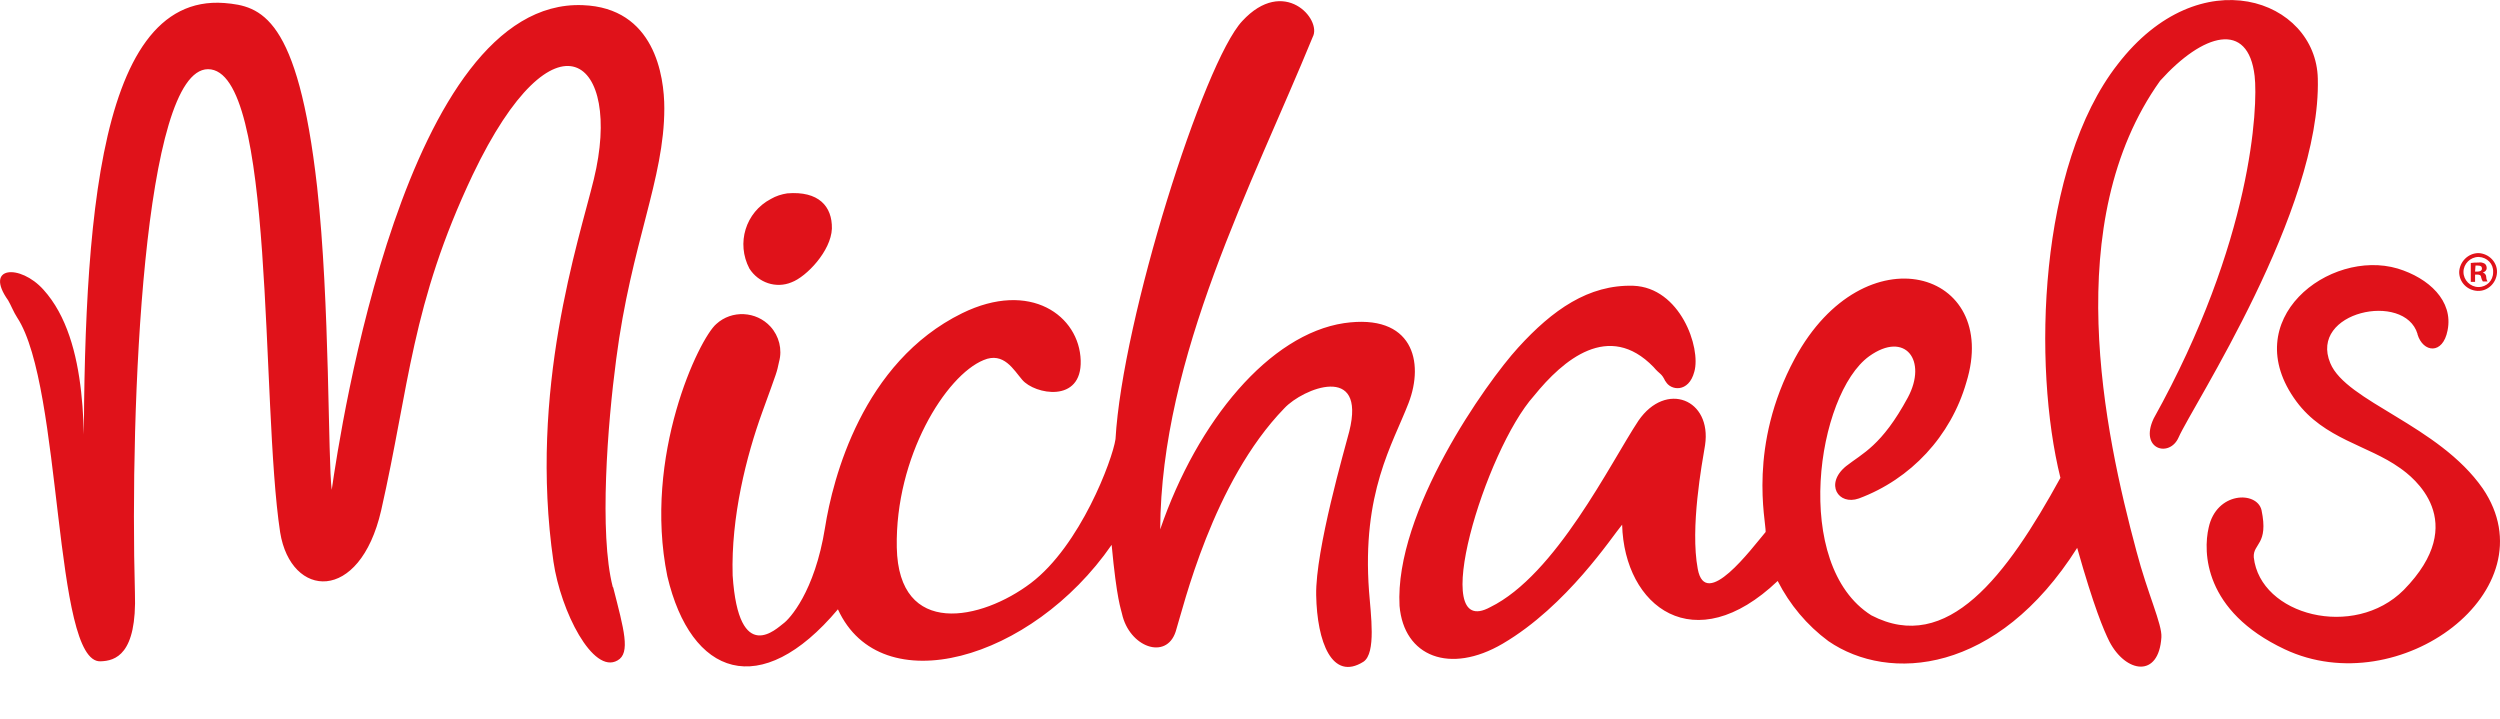
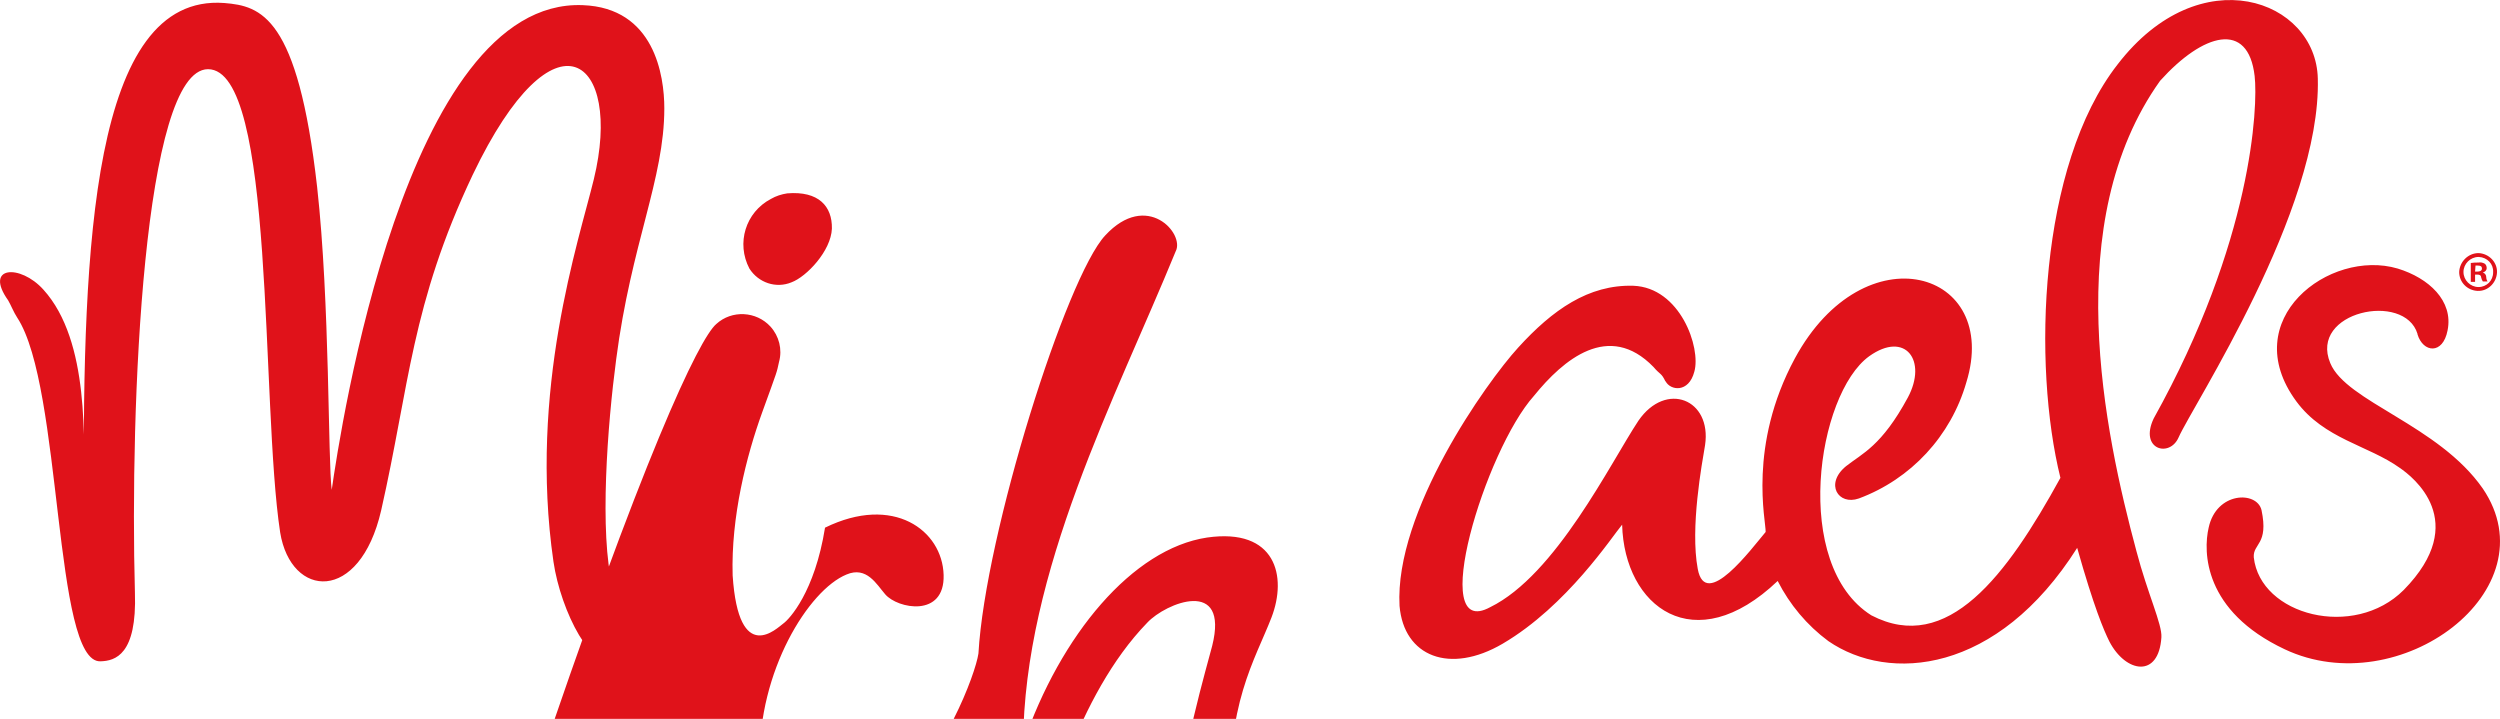
<svg xmlns="http://www.w3.org/2000/svg" id="Layer_1" x="0px" y="0px" viewBox="0 0 581.8 167.3" style="enable-background:new 0 0 581.8 167.3;" xml:space="preserve">
  <style type="text/css"> .st0{fill:#E0121A;} </style>
-   <path class="st0" d="M576,63.2h0.6c0.5,0,1-0.2,1-0.7s-0.3-0.7-1-0.7c-0.2,0-0.3,0-0.5,0L576,63.2z M576,65.6h-1v-4.4 c0.6-0.1,1.2-0.1,1.8-0.1c0.5-0.1,1,0,1.5,0.3c0.3,0.3,0.4,0.6,0.4,1c0,0.5-0.4,0.9-0.9,1c0.5,0.2,0.8,0.6,0.8,1.1 c0,0.3,0.1,0.7,0.3,1h-1.1c-0.2-0.3-0.3-0.6-0.4-1c0-0.4-0.3-0.6-0.9-0.6H576L576,65.6z M576.8,59.8c-1.9,0-3.5,1.6-3.5,3.5 s1.6,3.5,3.5,3.5c1.9,0,3.4-1.5,3.4-3.4c0,0,0-0.1,0-0.1c0.1-1.9-1.4-3.4-3.3-3.5C576.9,59.8,576.8,59.8,576.8,59.8z M576.8,58.9 c2.4,0.1,4.4,2.1,4.3,4.5c-0.1,2.4-2.1,4.4-4.5,4.3c-2.4-0.1-4.3-2-4.3-4.4C572.4,60.9,574.4,58.9,576.8,58.9z M562.6,77.7 c-3-9.9-25.3-5.2-20.3,6.8c3.7,9,25.2,14.4,35.5,29.2c16,23.6-19.4,50-46.1,37.4c-18.9-8.9-19-22.7-17.7-28.3 c1.8-8.4,11.2-8.6,12.3-4.1c1.7,8.1-2,7.7-1.8,11c1.5,13.5,23.3,19.2,34.9,7.6c15.7-16,2-26.4-0.9-28.4c-7.4-5.3-17.6-6.7-24.1-15.5 c-14-19,7.7-35.6,23.6-30.9c7.2,2.2,13,7.5,11.6,14.4c-1.1,5.7-5.7,5.2-7,0.9 M387.6,88.8c-1-2.1-1.2-1.5-2.8-3.4 c-10.4-10.7-21-1.7-27.8,6.7c-11.4,12.7-24.9,57.2-10.2,49.2c15.3-7.5,28-33.6,34.5-43.4c6.4-9.3,17.1-5,15.5,5.7 c-0.7,4.2-3.5,19.2-1.7,28.8c1.8,9.8,12.5-4.7,15.8-8.6c0.1-2.5-4.2-20,6.8-40.4c16.2-29.9,48-20.5,39.9,5.6 c-3.6,12.5-12.9,22.5-25,27c-4.8,1.7-8-3.4-3-7.5c3.8-3,8.3-4.7,14.4-16c4.6-8.6-0.6-15.6-9-9.6c-12.2,8.8-18.1,48.6,0.5,60.3 c17.7,9.2,31.5-9.2,44-32C473,85,474.4,38.6,492.8,15C512-10,539-0.1,539.4,18.3c0.8,30.7-29.2,76.2-32.4,83.5 c-2.1,4.8-9.2,2.8-5.8-4.4c23-41.3,24.3-72.7,23.5-79.7c-1.5-13-12-10-22,1.1c-23.4,32.8-13,81.6-5.5,109.5c2.6,9.9,6,17,5.8,20 c-0.6,9.6-8.3,8.3-12.1,1c-1.3-2.6-3.6-8-7.5-21.8c-18.6,29.4-43.8,31.4-57.9,21.7c-5-3.7-9-8.5-11.8-14 c-19.4,18.5-35.7,6-36.2-13.1c-2.3,2.7-12.8,18.9-27.8,27.7c-12.3,7.2-23,3-24-8.8c-1.2-21.9,20.2-52,27.6-60.1 c8-8.8,16.4-14.7,26.8-14.4c10.9,0.4,15.8,14.4,14.2,20c-1.3,5-5.6,4.4-6.7,2.2 M183.2,45c7.3-0.6,10.5,3,10.4,8.2 c-0.2,5.2-5.9,11.2-9.4,12.5c-3.6,1.5-7.7,0.1-9.8-3.2c-3.1-5.9-0.9-13.1,5-16.2C180.6,45.6,181.9,45.2,183.2,45 M166.7,75.4 c3.6-3.3,9.3-3,12.6,0.6c2,2.2,2.8,5.3,2,8.2c-0.6,2.7-0.2,1.5-3.9,11.7s-7.3,24.4-6.9,38c1.4,21.3,10.4,12.2,11.8,11.2 s7.3-7.3,9.7-22.3c1.8-11.4,8.7-38.5,31.9-49.9c15.9-7.8,27.3,0.6,27.6,11c0.3,10-10.7,7.9-13.6,4.5c-2-2.3-4.3-6.6-9-4.6 c-8.8,3.6-20.6,22.5-20.2,43.6s19.7,17,31.2,8.3s19-28.7,19.7-33.5c1.6-28,20.5-87.7,29.5-97.3c9.7-10.5,18.6-0.4,16.4,3.7 c-14,34.2-35.3,74.3-35.5,114.6c8.7-25.4,25.5-45.4,42.8-48c16-2.3,18.7,9,15,18.6s-10.9,20.8-9.2,43.8c0.4,5.4,1.7,14.4-1.3,16.4 c-7.3,4.6-10.8-4.6-11-15.5c-0.2-10.5,6.7-34.2,7.7-38.1c4-16-10.8-10-15.1-5.4c-16.7,17.2-23.5,46.3-25.3,52 c-2.2,6.7-10.8,3.6-12.5-4.2c-0.2-1-1.2-3.1-2.4-16c-18.6,26.9-53.7,36.9-63.7,15c-18,21.4-34.2,15.6-39.7-7.7 C149.6,106.1,162.7,78.8,166.7,75.4 M142.7,136.7c2.5,9.8,4.1,15.3,1,17c-5.7,3.3-13.2-11.4-14.9-23c-5.8-40,5.9-74.6,9.4-89 c6.8-28-9-41.2-28.2-1c-14.3,30.2-14.7,49-21.3,78.1c-5,21.7-21,20.5-23.5,5.1c-4.6-30.2-1-107.8-16.8-107.8 c-15,0.1-18.2,78.2-17,121.8c0.5,14.5-4.6,15.9-8,16c-11,0.5-8.8-63.9-19.4-80c-0.8-1.2-1.5-3-2.1-4c-5.7-8,2.8-8.5,8.2-2.5 c10.9,12,9.4,35.7,9.4,47.3C19.3,58,21.3-1.6,52.2,0.7c8.5,0.7,17.1,3,21.6,42.8c3,27,2.5,64,3.4,70.5c2-14,17.2-114.4,58.4-112.8 c16.7,0.6,19,16.4,19,24c0,16.5-7.7,31.4-11.2,58.4c-2,15-4,40.6-0.8,53" />
+   <path class="st0" d="M576,63.2h0.6c0.5,0,1-0.2,1-0.7s-0.3-0.7-1-0.7c-0.2,0-0.3,0-0.5,0L576,63.2z M576,65.6h-1v-4.4 c0.6-0.1,1.2-0.1,1.8-0.1c0.5-0.1,1,0,1.5,0.3c0.3,0.3,0.4,0.6,0.4,1c0,0.5-0.4,0.9-0.9,1c0.5,0.2,0.8,0.6,0.8,1.1 c0,0.3,0.1,0.7,0.3,1h-1.1c-0.2-0.3-0.3-0.6-0.4-1c0-0.4-0.3-0.6-0.9-0.6H576L576,65.6z M576.8,59.8c-1.9,0-3.5,1.6-3.5,3.5 s1.6,3.5,3.5,3.5c1.9,0,3.4-1.5,3.4-3.4c0,0,0-0.1,0-0.1c0.1-1.9-1.4-3.4-3.3-3.5C576.9,59.8,576.8,59.8,576.8,59.8z M576.8,58.9 c2.4,0.1,4.4,2.1,4.3,4.5c-0.1,2.4-2.1,4.4-4.5,4.3c-2.4-0.1-4.3-2-4.3-4.4C572.4,60.9,574.4,58.9,576.8,58.9z M562.6,77.7 c-3-9.9-25.3-5.2-20.3,6.8c3.7,9,25.2,14.4,35.5,29.2c16,23.6-19.4,50-46.1,37.4c-18.9-8.9-19-22.7-17.7-28.3 c1.8-8.4,11.2-8.6,12.3-4.1c1.7,8.1-2,7.7-1.8,11c1.5,13.5,23.3,19.2,34.9,7.6c15.7-16,2-26.4-0.9-28.4c-7.4-5.3-17.6-6.7-24.1-15.5 c-14-19,7.7-35.6,23.6-30.9c7.2,2.2,13,7.5,11.6,14.4c-1.1,5.7-5.7,5.2-7,0.9 M387.6,88.8c-1-2.1-1.2-1.5-2.8-3.4 c-10.4-10.7-21-1.7-27.8,6.7c-11.4,12.7-24.9,57.2-10.2,49.2c15.3-7.5,28-33.6,34.5-43.4c6.4-9.3,17.1-5,15.5,5.7 c-0.7,4.2-3.5,19.2-1.7,28.8c1.8,9.8,12.5-4.7,15.8-8.6c0.1-2.5-4.2-20,6.8-40.4c16.2-29.9,48-20.5,39.9,5.6 c-3.6,12.5-12.9,22.5-25,27c-4.8,1.7-8-3.4-3-7.5c3.8-3,8.3-4.7,14.4-16c4.6-8.6-0.6-15.6-9-9.6c-12.2,8.8-18.1,48.6,0.5,60.3 c17.7,9.2,31.5-9.2,44-32C473,85,474.4,38.6,492.8,15C512-10,539-0.1,539.4,18.3c0.8,30.7-29.2,76.2-32.4,83.5 c-2.1,4.8-9.2,2.8-5.8-4.4c23-41.3,24.3-72.7,23.5-79.7c-1.5-13-12-10-22,1.1c-23.4,32.8-13,81.6-5.5,109.5c2.6,9.9,6,17,5.8,20 c-0.6,9.6-8.3,8.3-12.1,1c-1.3-2.6-3.6-8-7.5-21.8c-18.6,29.4-43.8,31.4-57.9,21.7c-5-3.7-9-8.5-11.8-14 c-19.4,18.5-35.7,6-36.2-13.1c-2.3,2.7-12.8,18.9-27.8,27.7c-12.3,7.2-23,3-24-8.8c-1.2-21.9,20.2-52,27.6-60.1 c8-8.8,16.4-14.7,26.8-14.4c10.9,0.4,15.8,14.4,14.2,20c-1.3,5-5.6,4.4-6.7,2.2 M183.2,45c7.3-0.6,10.5,3,10.4,8.2 c-0.2,5.2-5.9,11.2-9.4,12.5c-3.6,1.5-7.7,0.1-9.8-3.2c-3.1-5.9-0.9-13.1,5-16.2C180.6,45.6,181.9,45.2,183.2,45 M166.7,75.4 c3.6-3.3,9.3-3,12.6,0.6c2,2.2,2.8,5.3,2,8.2c-0.6,2.7-0.2,1.5-3.9,11.7s-7.3,24.4-6.9,38c1.4,21.3,10.4,12.2,11.8,11.2 s7.3-7.3,9.7-22.3c15.9-7.8,27.3,0.6,27.6,11c0.3,10-10.7,7.9-13.6,4.5c-2-2.3-4.3-6.6-9-4.6 c-8.8,3.6-20.6,22.5-20.2,43.6s19.7,17,31.2,8.3s19-28.7,19.7-33.5c1.6-28,20.5-87.7,29.5-97.3c9.7-10.5,18.6-0.4,16.4,3.7 c-14,34.2-35.3,74.3-35.5,114.6c8.7-25.4,25.5-45.4,42.8-48c16-2.3,18.7,9,15,18.6s-10.9,20.8-9.2,43.8c0.4,5.4,1.7,14.4-1.3,16.4 c-7.3,4.6-10.8-4.6-11-15.5c-0.2-10.5,6.7-34.2,7.7-38.1c4-16-10.8-10-15.1-5.4c-16.7,17.2-23.5,46.3-25.3,52 c-2.2,6.7-10.8,3.6-12.5-4.2c-0.2-1-1.2-3.1-2.4-16c-18.6,26.9-53.7,36.9-63.7,15c-18,21.4-34.2,15.6-39.7-7.7 C149.6,106.1,162.7,78.8,166.7,75.4 M142.7,136.7c2.5,9.8,4.1,15.3,1,17c-5.7,3.3-13.2-11.4-14.9-23c-5.8-40,5.9-74.6,9.4-89 c6.8-28-9-41.2-28.2-1c-14.3,30.2-14.7,49-21.3,78.1c-5,21.7-21,20.5-23.5,5.1c-4.6-30.2-1-107.8-16.8-107.8 c-15,0.1-18.2,78.2-17,121.8c0.5,14.5-4.6,15.9-8,16c-11,0.5-8.8-63.9-19.4-80c-0.8-1.2-1.5-3-2.1-4c-5.7-8,2.8-8.5,8.2-2.5 c10.9,12,9.4,35.7,9.4,47.3C19.3,58,21.3-1.6,52.2,0.7c8.5,0.7,17.1,3,21.6,42.8c3,27,2.5,64,3.4,70.5c2-14,17.2-114.4,58.4-112.8 c16.7,0.6,19,16.4,19,24c0,16.5-7.7,31.4-11.2,58.4c-2,15-4,40.6-0.8,53" />
</svg>